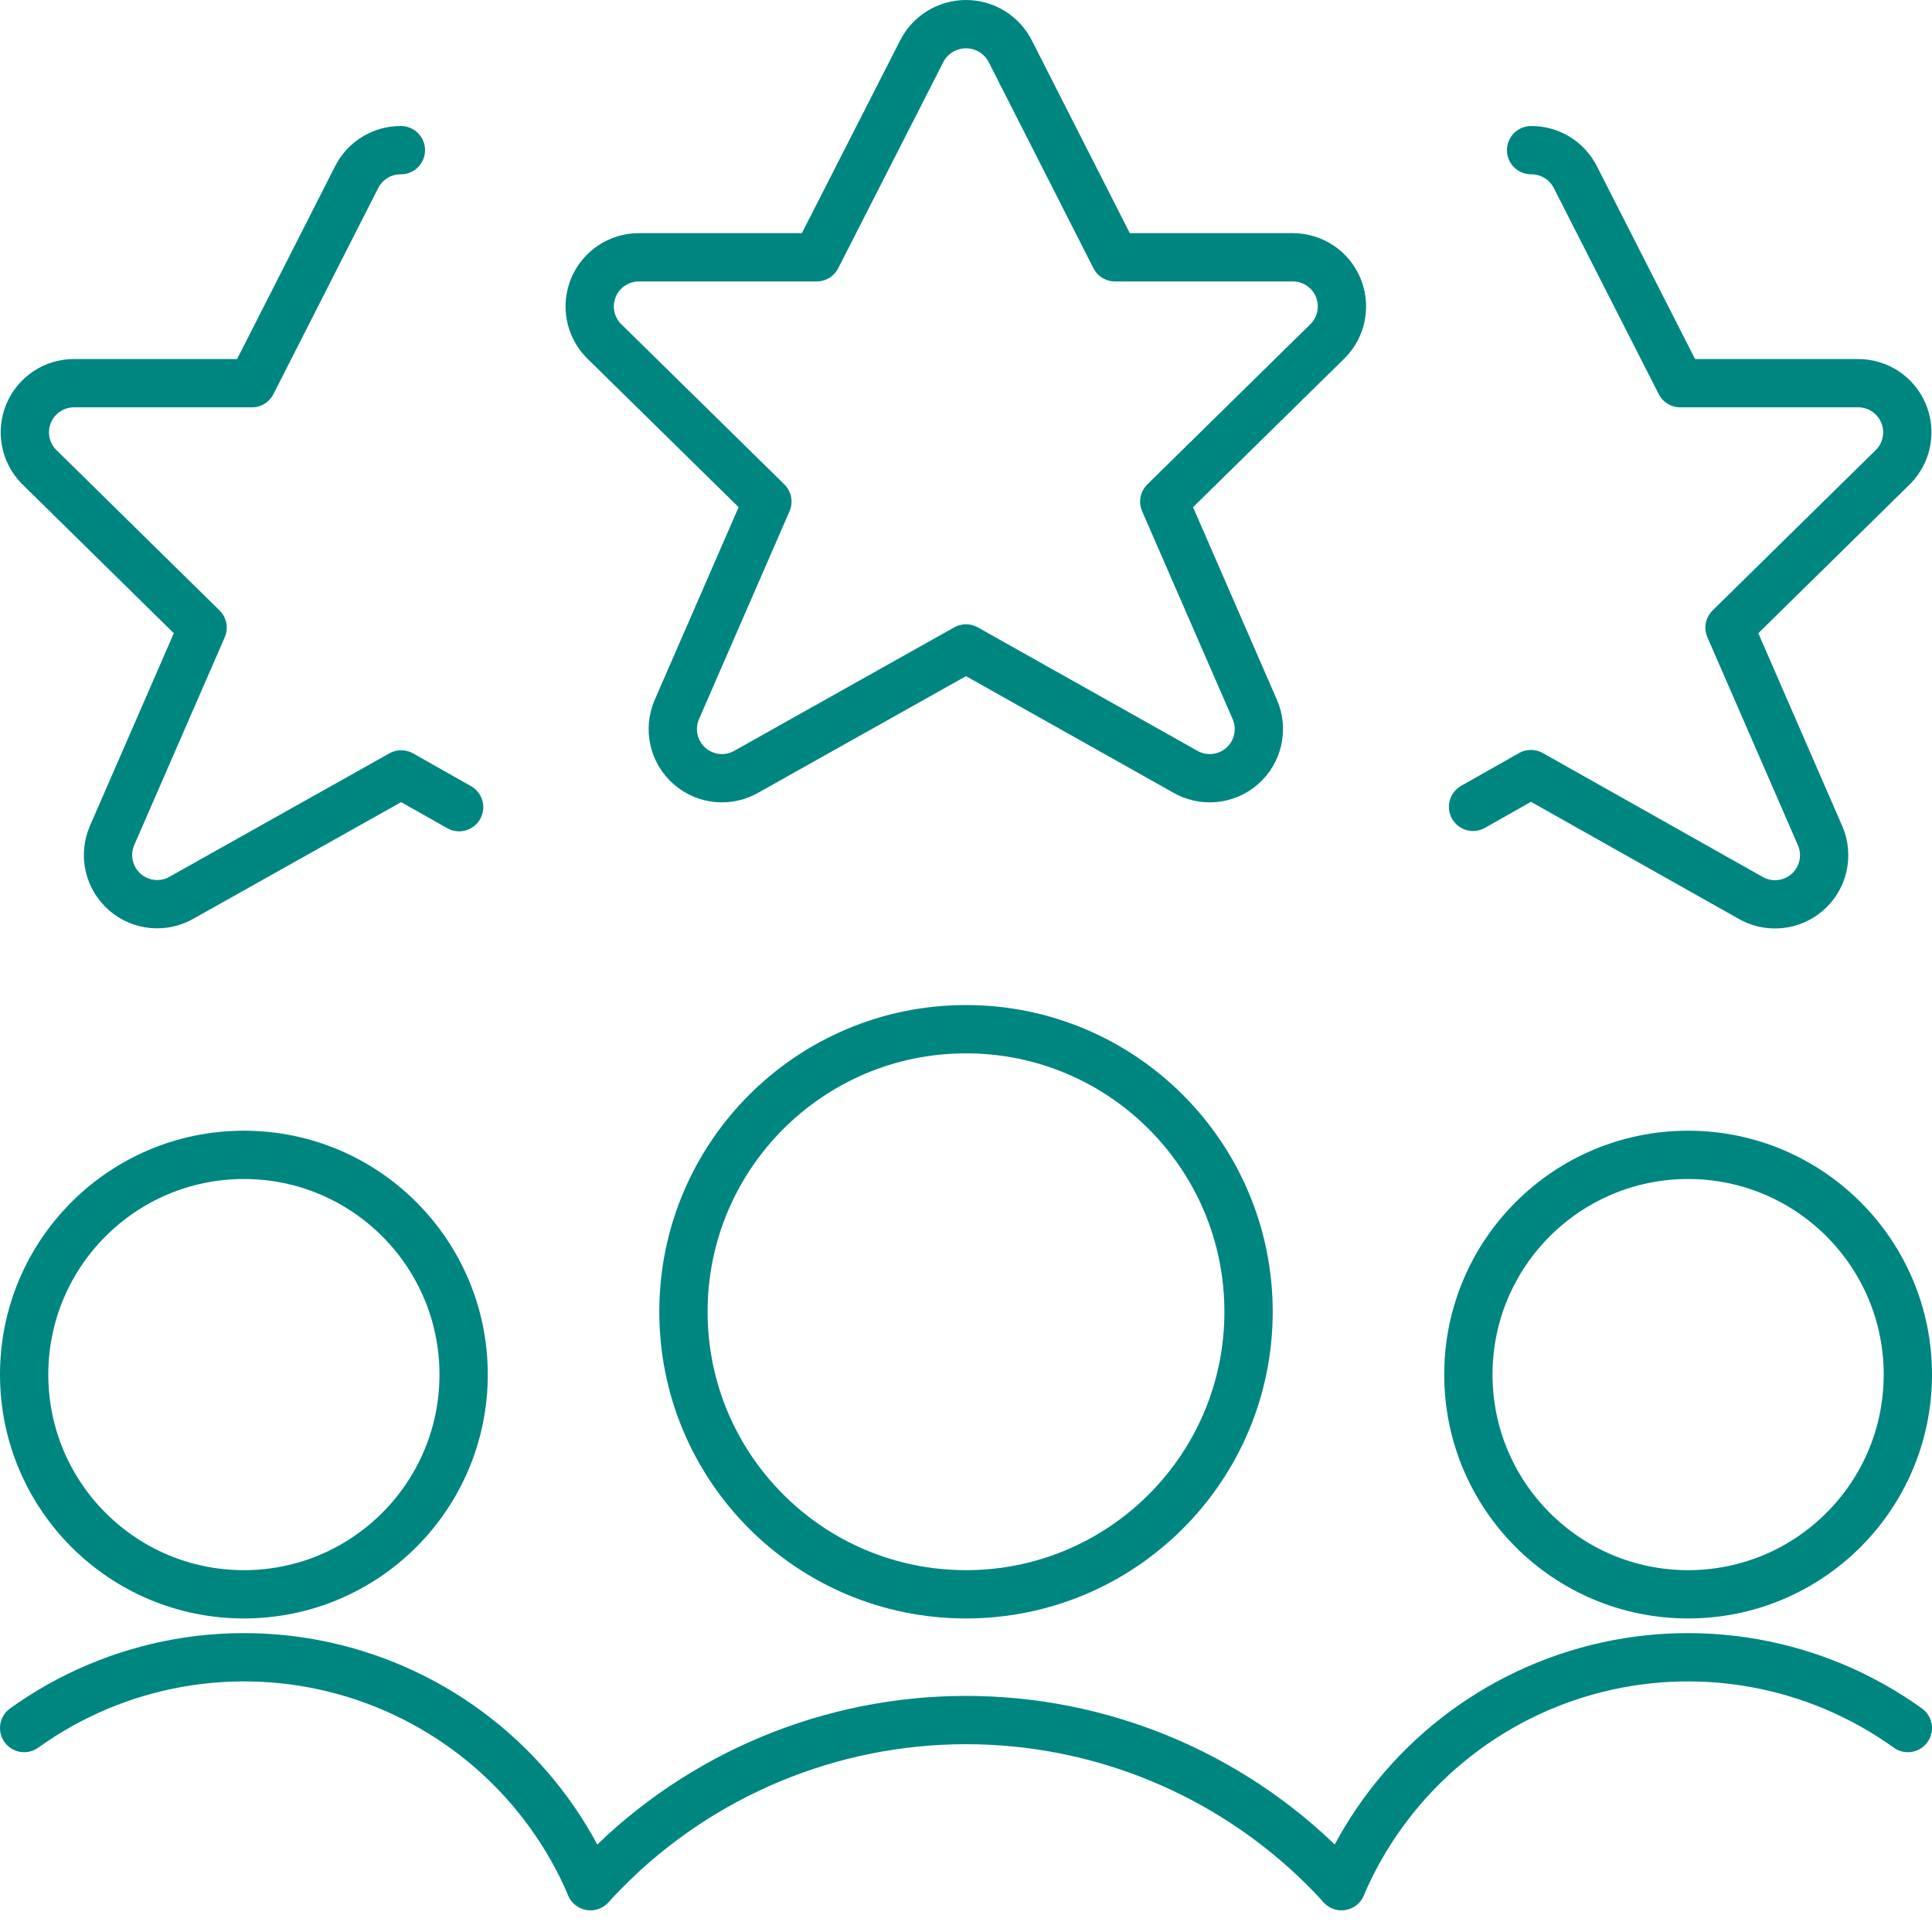
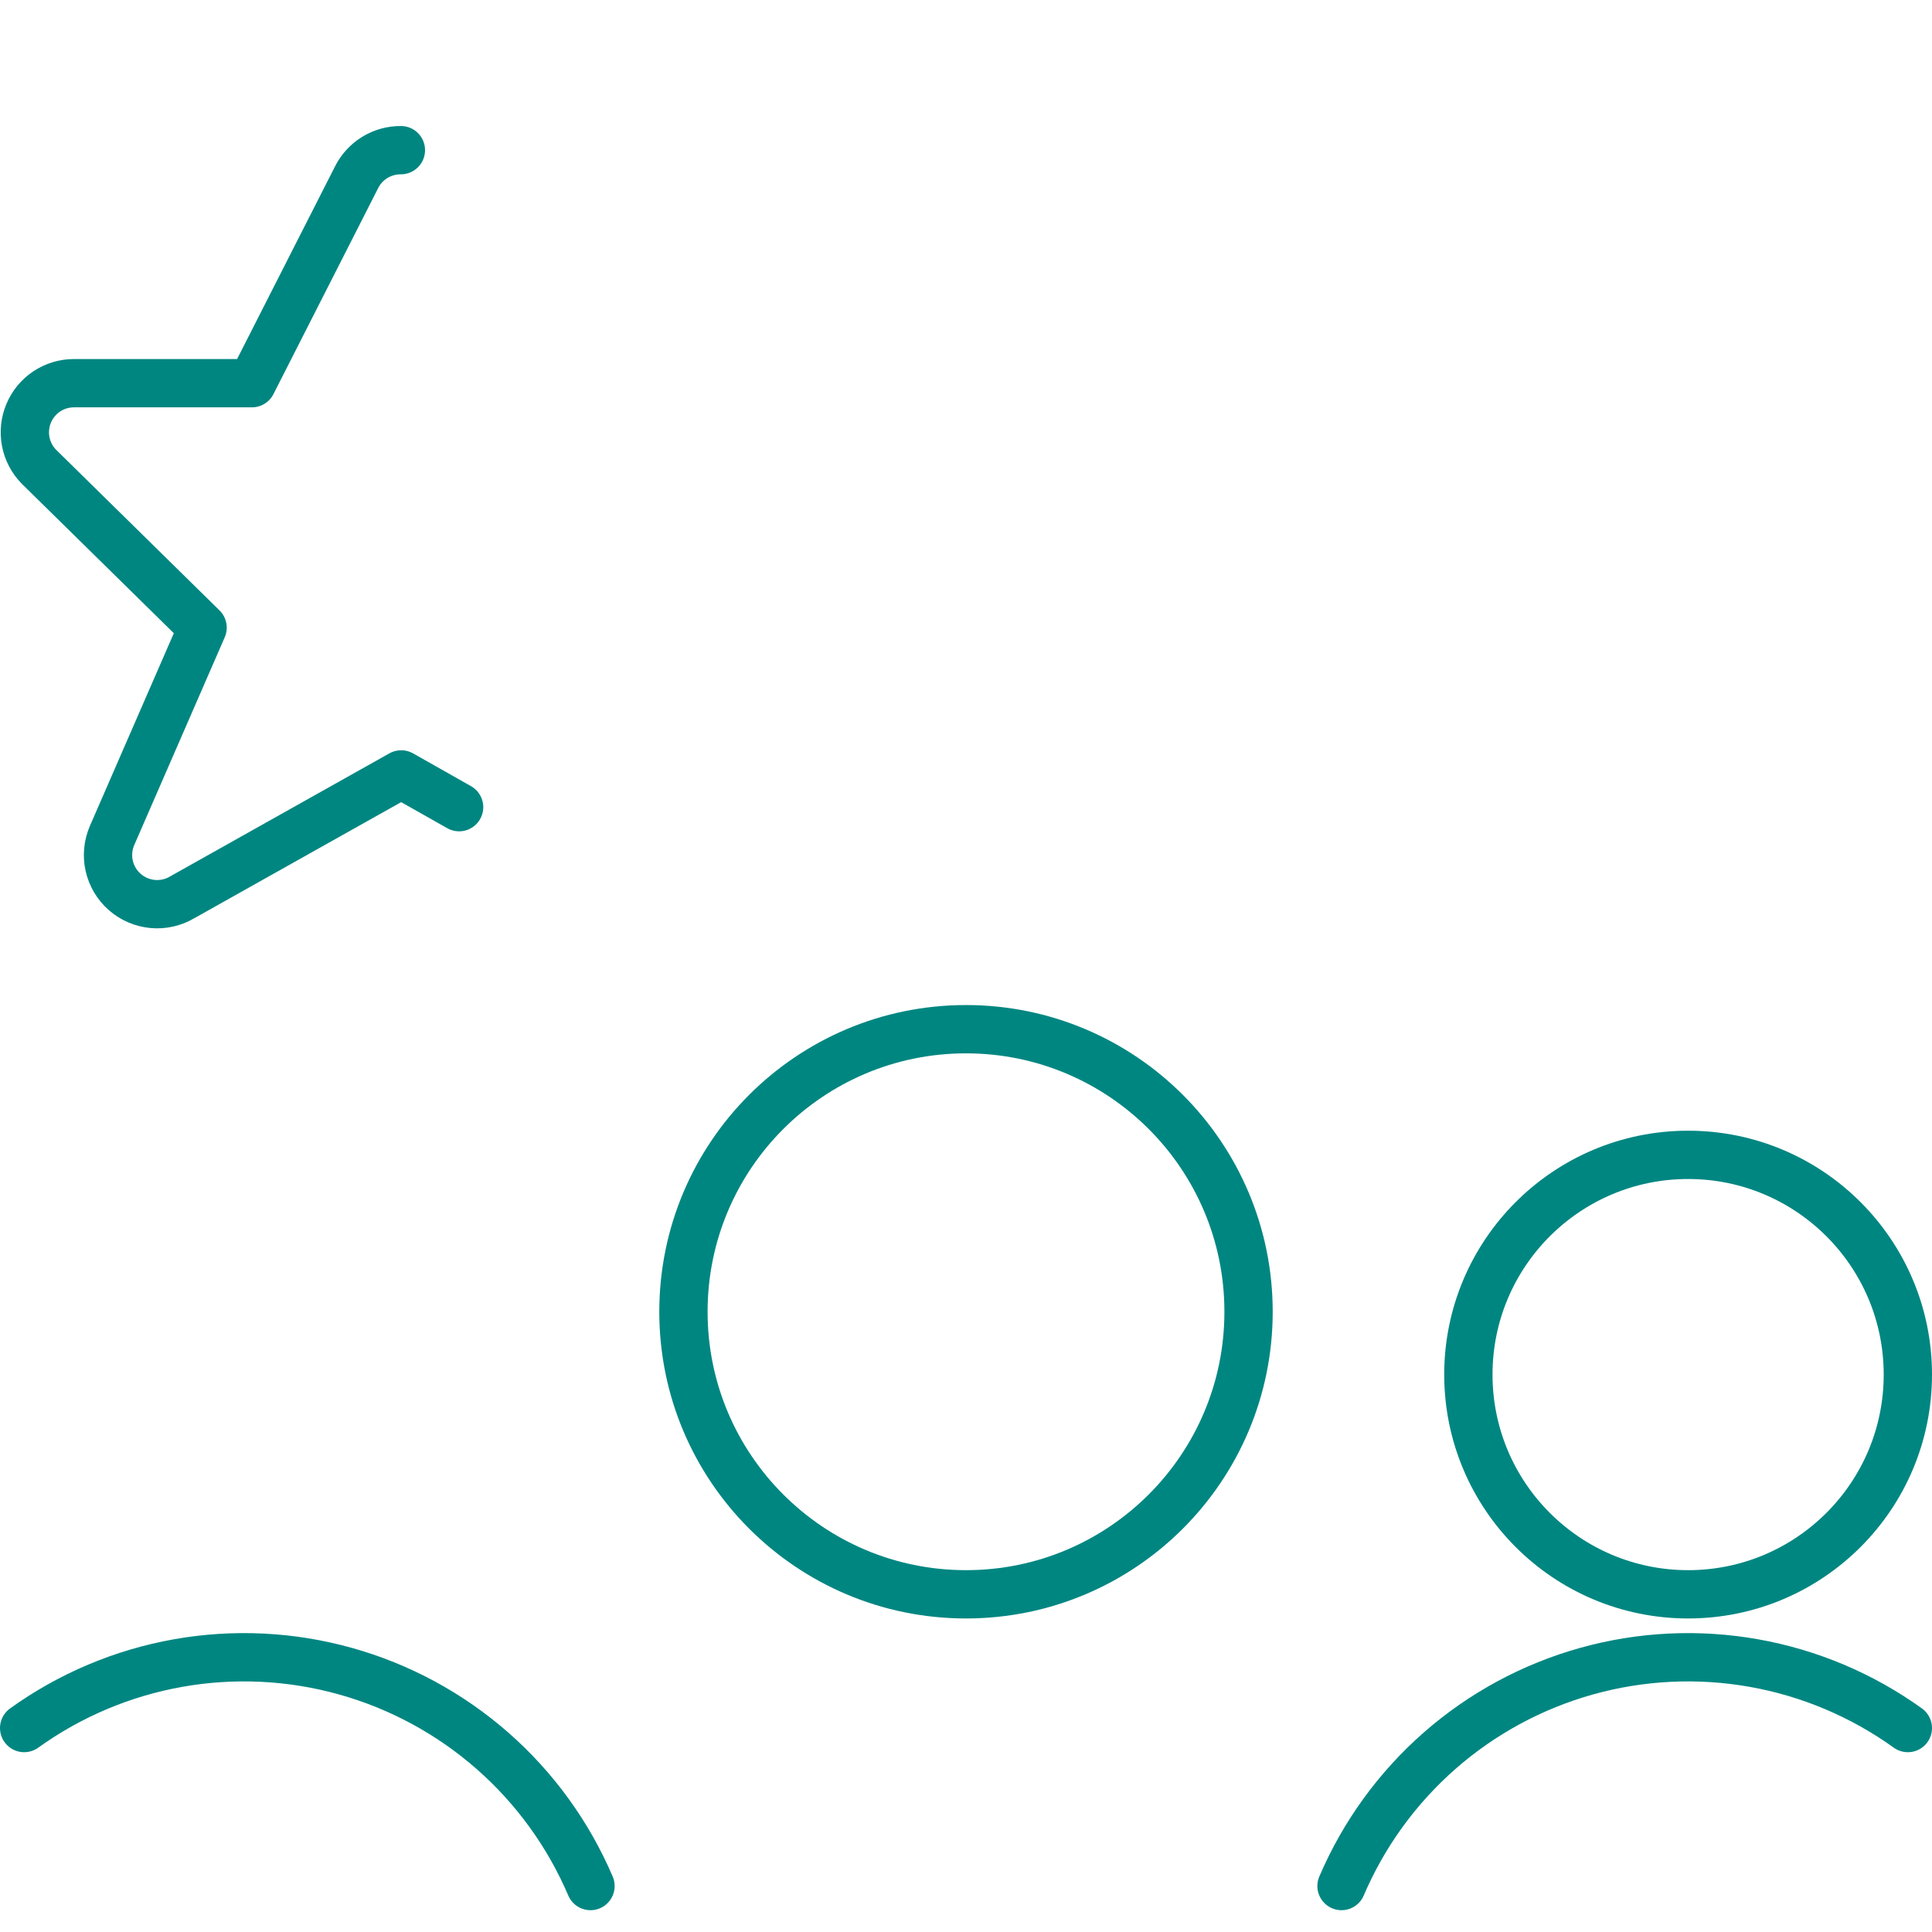
<svg xmlns="http://www.w3.org/2000/svg" width="80" height="80" viewBox="0 0 80 80" fill="none">
-   <path d="M10.099 66.017C15.124 66.017 19.198 61.944 19.198 56.918C19.198 51.893 15.124 47.82 10.099 47.82C5.074 47.82 1 51.893 1 56.918C1 61.944 5.074 66.017 10.099 66.017Z" stroke="#008681" stroke-width="2" stroke-linecap="round" stroke-linejoin="round" />
  <path d="M24.451 78.097C23.533 75.948 22.144 74.032 20.386 72.491C18.628 70.951 16.547 69.825 14.296 69.197C12.044 68.569 9.681 68.455 7.379 68.863C5.078 69.271 2.898 70.191 1 71.555" stroke="#008681" stroke-width="2" stroke-linecap="round" stroke-linejoin="round" />
  <path d="M69.901 66.017C74.926 66.017 79 61.944 79 56.918C79 51.893 74.926 47.82 69.901 47.82C64.876 47.82 60.802 51.893 60.802 56.918C60.802 61.944 64.876 66.017 69.901 66.017Z" stroke="#008681" stroke-width="2" stroke-linecap="round" stroke-linejoin="round" />
  <path d="M55.549 78.097C56.467 75.948 57.856 74.032 59.614 72.491C61.371 70.951 63.453 69.825 65.704 69.197C67.955 68.569 70.319 68.455 72.62 68.863C74.922 69.271 77.102 70.191 79 71.555" stroke="#008681" stroke-width="2" stroke-linecap="round" stroke-linejoin="round" />
  <path d="M40 66.017C46.462 66.017 51.7 60.779 51.7 54.317C51.7 47.855 46.462 42.617 40 42.617C33.538 42.617 28.3 47.855 28.3 54.317C28.3 60.779 33.538 66.017 40 66.017Z" stroke="#008681" stroke-width="2" stroke-linecap="round" stroke-linejoin="round" />
-   <path d="M55.549 78.097C51.796 73.973 46.558 71.509 40.988 71.247C35.418 70.985 29.972 72.947 25.848 76.7C25.36 77.152 24.894 77.618 24.451 78.097" stroke="#008681" stroke-width="2" stroke-linecap="round" stroke-linejoin="round" />
-   <path d="M41.838 2.132L46.169 10.654H53.541C53.94 10.656 54.33 10.775 54.662 10.996C54.994 11.218 55.254 11.532 55.409 11.9C55.563 12.268 55.606 12.674 55.532 13.066C55.459 13.458 55.271 13.82 54.993 14.106L48.21 20.77L51.961 29.384C52.131 29.779 52.172 30.218 52.077 30.637C51.983 31.057 51.758 31.435 51.434 31.719C51.111 32.003 50.707 32.176 50.278 32.216C49.85 32.255 49.421 32.158 49.051 31.938L40 26.851L30.935 31.938C30.565 32.158 30.136 32.255 29.708 32.216C29.279 32.176 28.875 32.003 28.552 31.719C28.228 31.435 28.003 31.057 27.909 30.637C27.814 30.218 27.855 29.779 28.025 29.384L31.776 20.77L24.993 14.106C24.715 13.82 24.527 13.458 24.453 13.065C24.379 12.672 24.423 12.267 24.578 11.899C24.733 11.53 24.993 11.216 25.326 10.995C25.658 10.774 26.049 10.655 26.448 10.654H33.817L38.162 2.132C38.333 1.791 38.596 1.505 38.92 1.306C39.245 1.106 39.619 1 40 1C40.381 1 40.755 1.106 41.079 1.306C41.404 1.505 41.666 1.791 41.838 2.132V2.132Z" stroke="#008681" stroke-width="2" stroke-linecap="round" stroke-linejoin="round" />
  <path d="M16.6 6.218C16.218 6.215 15.844 6.32 15.519 6.519C15.194 6.719 14.931 7.006 14.762 7.347L10.431 15.867H3.062C2.662 15.867 2.27 15.985 1.937 16.206C1.604 16.428 1.343 16.743 1.188 17.112C1.033 17.48 0.99 17.887 1.064 18.28C1.139 18.673 1.327 19.036 1.607 19.322L8.389 25.989L4.639 34.6C4.469 34.995 4.428 35.434 4.522 35.853C4.617 36.272 4.842 36.651 5.165 36.935C5.488 37.218 5.893 37.392 6.321 37.432C6.749 37.471 7.179 37.374 7.548 37.154L16.613 32.067L19.011 33.423" stroke="#008681" stroke-width="2" stroke-linecap="round" stroke-linejoin="round" />
-   <path d="M63.4 6.218C63.782 6.215 64.156 6.32 64.481 6.519C64.806 6.719 65.068 7.006 65.238 7.347L69.576 15.867H76.945C77.345 15.867 77.736 15.985 78.07 16.206C78.403 16.428 78.663 16.743 78.819 17.112C78.974 17.48 79.017 17.887 78.942 18.28C78.868 18.673 78.679 19.036 78.4 19.322L71.617 25.989L75.368 34.607C75.538 35.002 75.579 35.44 75.484 35.86C75.39 36.279 75.165 36.658 74.841 36.941C74.518 37.225 74.114 37.399 73.685 37.438C73.257 37.478 72.828 37.38 72.458 37.16L63.393 32.053L60.996 33.41" stroke="#008681" stroke-width="2" stroke-linecap="round" stroke-linejoin="round" />
</svg>